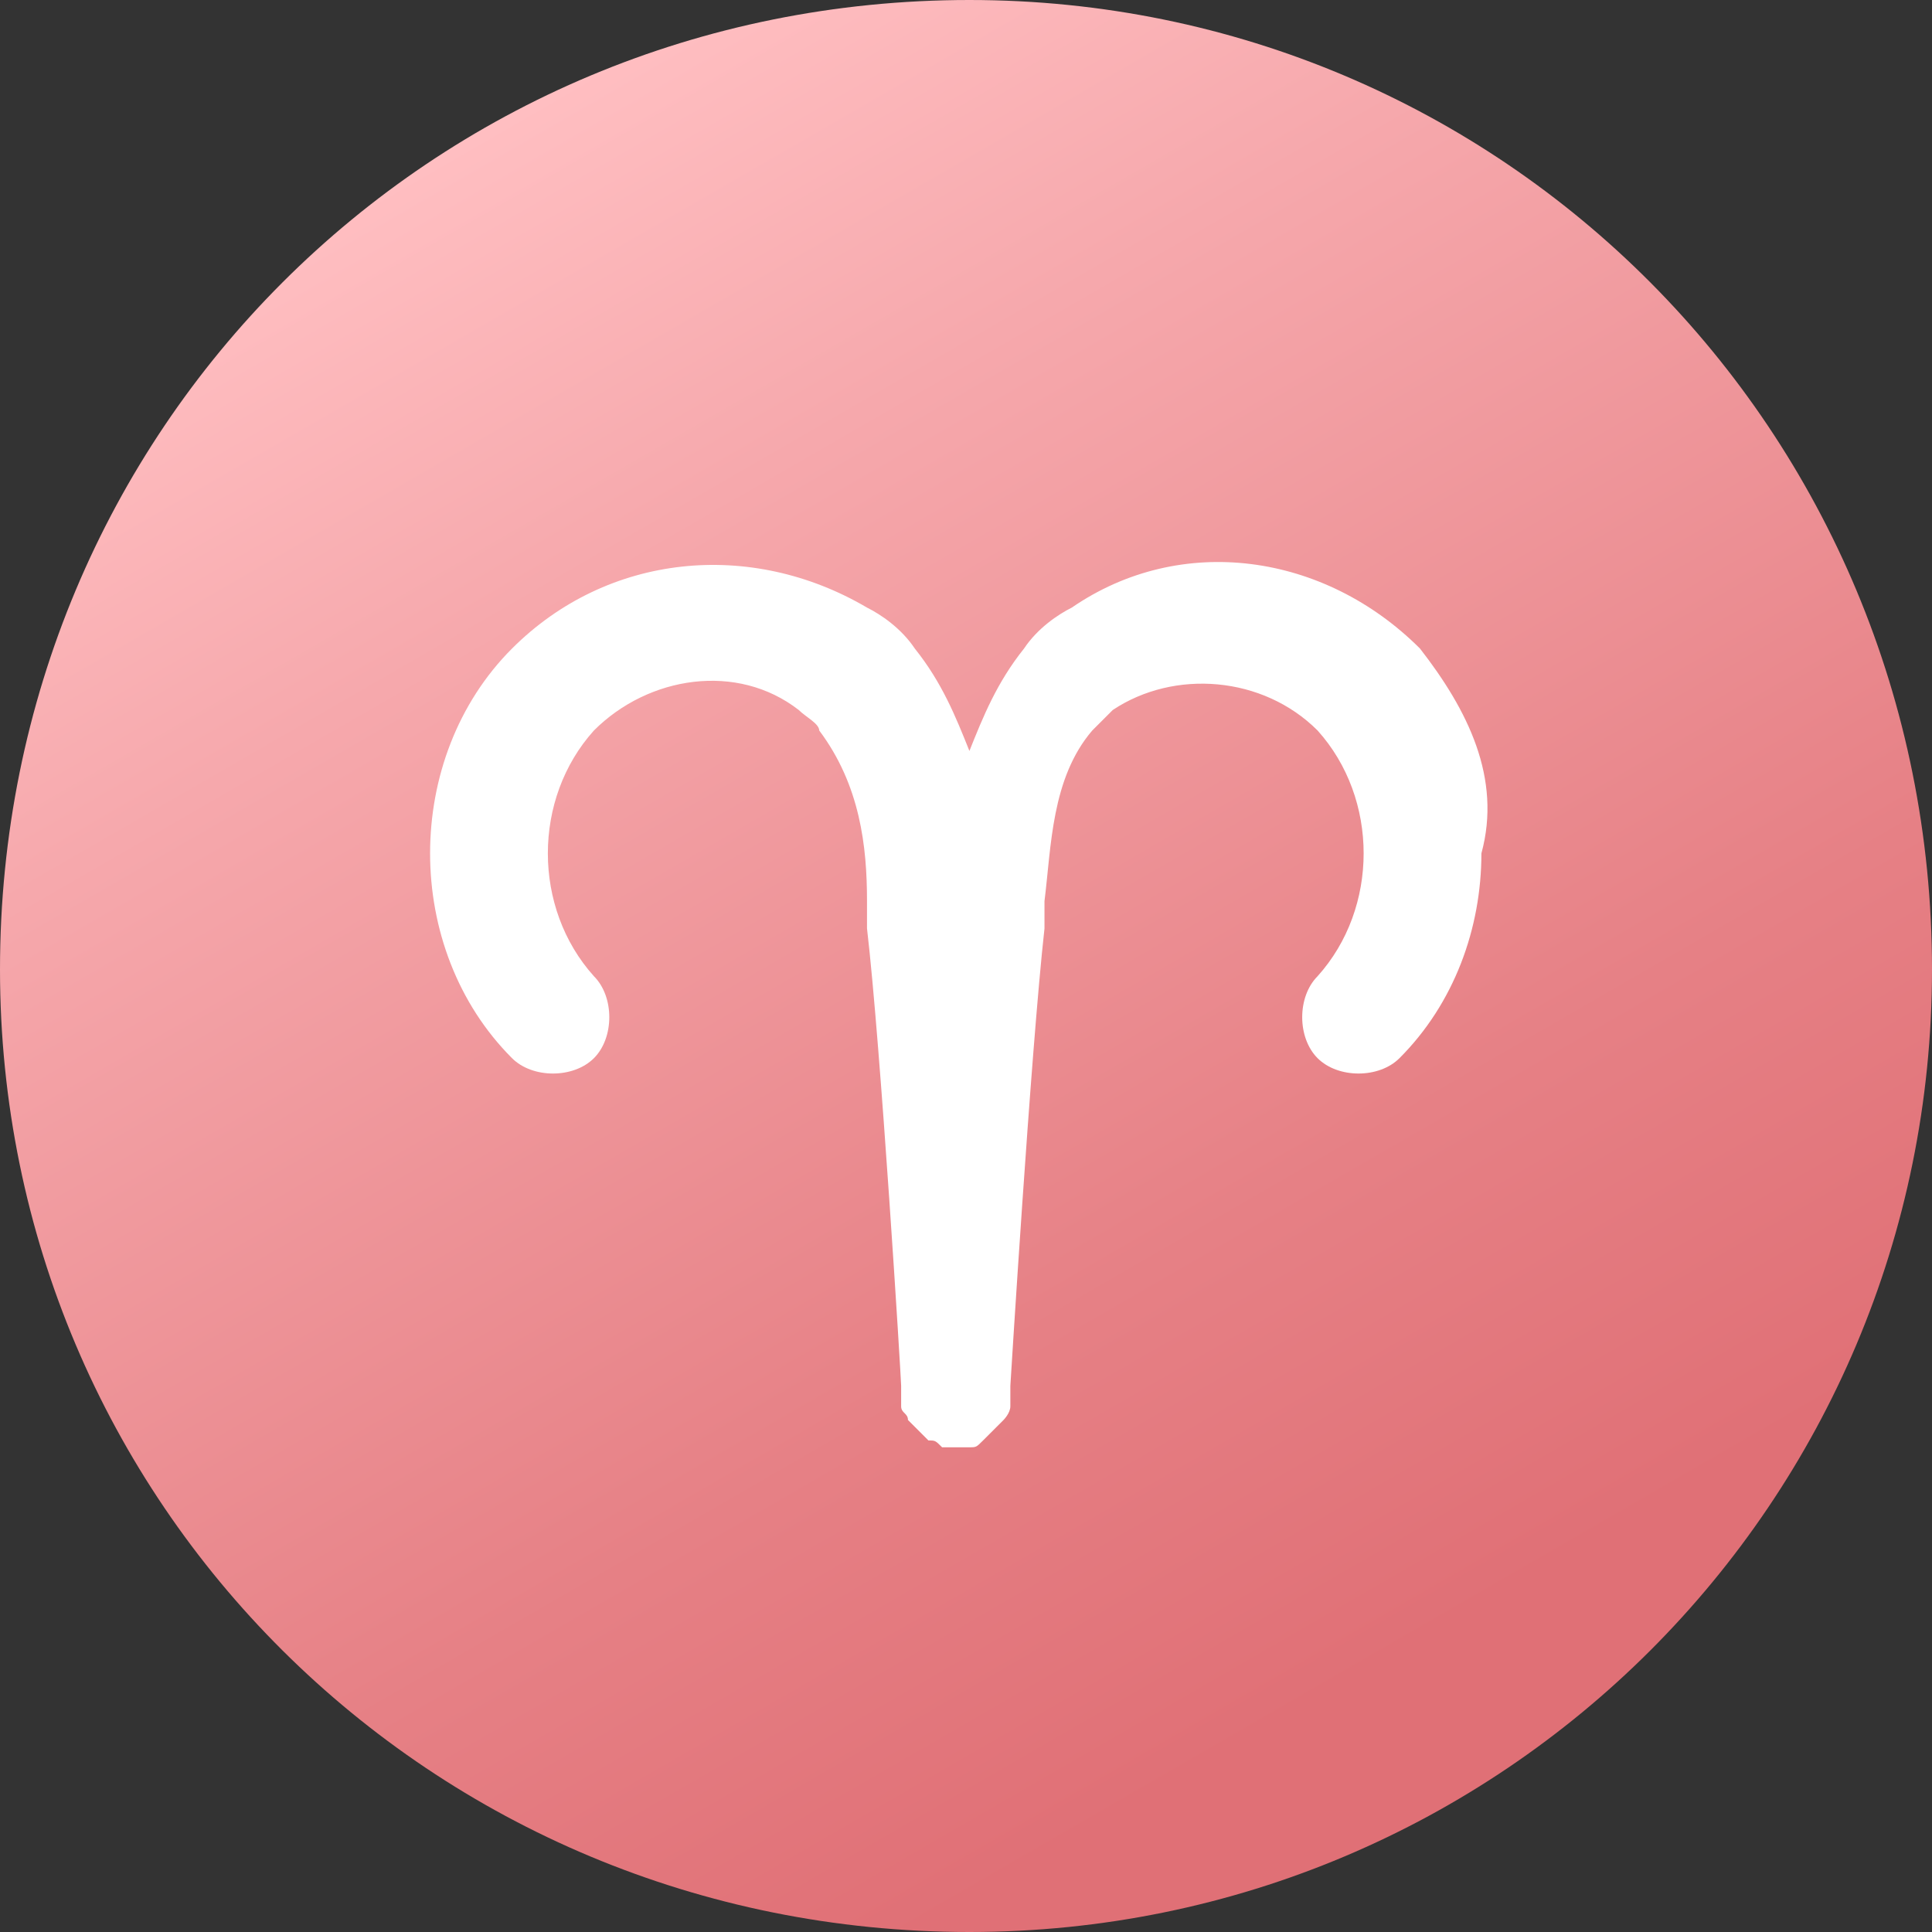
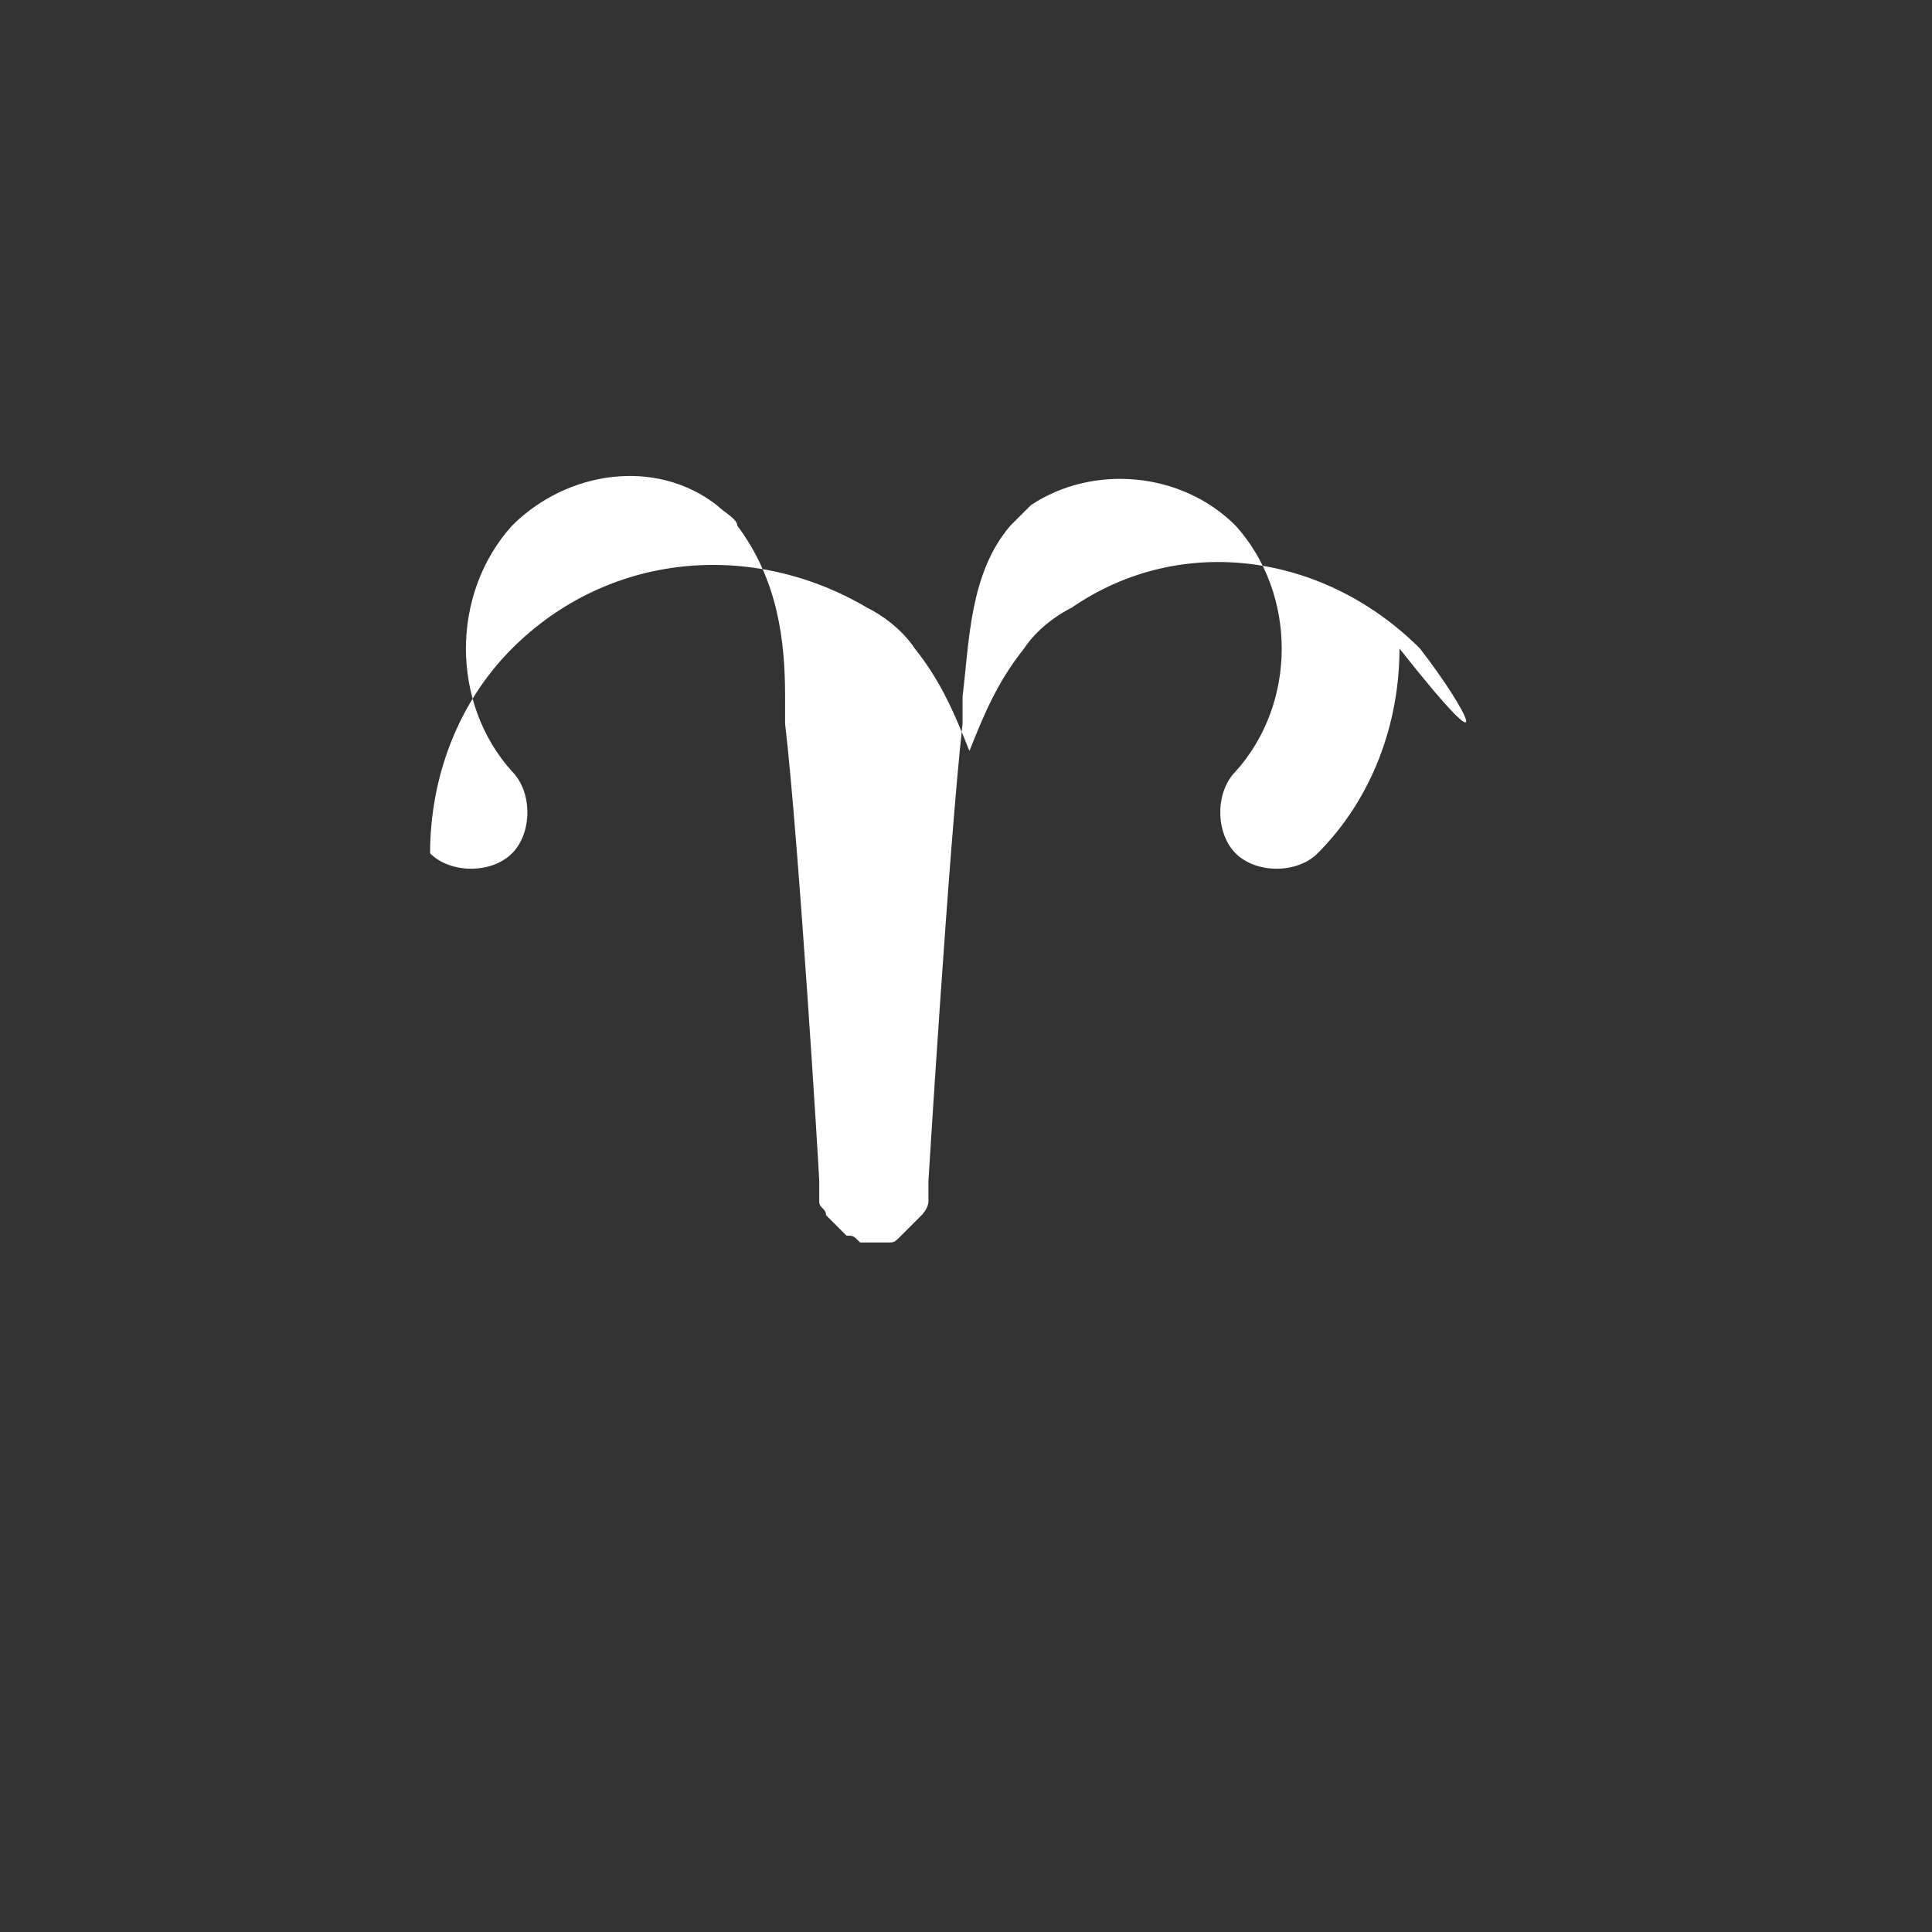
<svg xmlns="http://www.w3.org/2000/svg" version="1.1" id="图层_1" x="0px" y="0px" viewBox="0 0 28.3 28.3" style="enable-background:new 0 0 28.3 28.3;" xml:space="preserve">
  <rect x="0" y="0" width="28.3" height="28.3" fill="#333333" stroke="none" />
  <style type="text/css">
	.st0{fill:url(#SVGID_1_);}
	.st1{fill:#FFFFFF;}
</style>
  <linearGradient id="SVGID_1_" gradientUnits="userSpaceOnUse" x1="21.248" y1="1.893" x2="7.082" y2="26.431" gradientTransform="matrix(1 0 0 -1 0 28.35)">
    <stop offset="8.064516e-02" style="stop-color:#E07076" />
    <stop offset="0.318" style="stop-color:#E68085" />
    <stop offset="0.776" style="stop-color:#F6A8AC" />
    <stop offset="1" style="stop-color:#FFBEC1" />
  </linearGradient>
-   <path class="st0" d="M14.2,28.3L14.2,28.3C6.3,28.3,0,22,0,14.2l0,0C0,6.3,6.3,0,14.2,0l0,0C22,0,28.3,6.3,28.3,14.2l0,0  C28.3,22,22,28.3,14.2,28.3z" />
-   <path class="st1" d="M20.8,9.5c-1.4-1.4-3.5-1.7-5.1-0.6c-0.2,0.1-0.5,0.3-0.7,0.6c-0.4,0.5-0.6,1-0.8,1.5c-0.2-0.5-0.4-1-0.8-1.5  c-0.2-0.3-0.5-0.5-0.7-0.6C11,7.9,8.9,8.1,7.5,9.5c-0.8,0.8-1.2,1.9-1.2,3c0,1.1,0.4,2.2,1.2,3c0.3,0.3,0.9,0.3,1.2,0  c0.3-0.3,0.3-0.9,0-1.2c-0.9-1-0.9-2.6,0-3.6c0.8-0.8,2.1-1,3-0.3c0.1,0.1,0.3,0.2,0.3,0.3c0.6,0.8,0.7,1.7,0.7,2.5  c0,0.2,0,0.3,0,0.4c0.2,1.7,0.5,6.6,0.5,6.7c0,0,0,0.1,0,0.1c0,0.1,0,0.1,0,0.2c0,0.1,0.1,0.1,0.1,0.2c0,0,0.1,0.1,0.1,0.1  c0,0,0.1,0.1,0.1,0.1c0,0,0.1,0.1,0.1,0.1c0.1,0,0.1,0,0.2,0.1c0,0,0.1,0,0.1,0c0,0,0,0,0.1,0l0,0h0h0l0,0c0,0,0,0,0.1,0  c0,0,0.1,0,0.1,0c0.1,0,0.1,0,0.2-0.1c0,0,0.1-0.1,0.1-0.1c0,0,0.1-0.1,0.1-0.1c0,0,0.1-0.1,0.1-0.1c0,0,0.1-0.1,0.1-0.2  c0,0,0-0.1,0-0.2c0,0,0-0.1,0-0.1c0,0,0.3-4.9,0.5-6.7c0-0.1,0-0.3,0-0.4c0.1-0.8,0.1-1.8,0.7-2.5c0.1-0.1,0.2-0.2,0.3-0.3  c0.9-0.6,2.2-0.5,3,0.3c0.9,1,0.9,2.6,0,3.6c-0.3,0.3-0.3,0.9,0,1.2c0.3,0.3,0.9,0.3,1.2,0c0.8-0.8,1.2-1.9,1.2-3  C22,11.4,21.5,10.4,20.8,9.5z" />
+   <path class="st1" d="M20.8,9.5c-1.4-1.4-3.5-1.7-5.1-0.6c-0.2,0.1-0.5,0.3-0.7,0.6c-0.4,0.5-0.6,1-0.8,1.5c-0.2-0.5-0.4-1-0.8-1.5  c-0.2-0.3-0.5-0.5-0.7-0.6C11,7.9,8.9,8.1,7.5,9.5c-0.8,0.8-1.2,1.9-1.2,3c0.3,0.3,0.9,0.3,1.2,0  c0.3-0.3,0.3-0.9,0-1.2c-0.9-1-0.9-2.6,0-3.6c0.8-0.8,2.1-1,3-0.3c0.1,0.1,0.3,0.2,0.3,0.3c0.6,0.8,0.7,1.7,0.7,2.5  c0,0.2,0,0.3,0,0.4c0.2,1.7,0.5,6.6,0.5,6.7c0,0,0,0.1,0,0.1c0,0.1,0,0.1,0,0.2c0,0.1,0.1,0.1,0.1,0.2c0,0,0.1,0.1,0.1,0.1  c0,0,0.1,0.1,0.1,0.1c0,0,0.1,0.1,0.1,0.1c0.1,0,0.1,0,0.2,0.1c0,0,0.1,0,0.1,0c0,0,0,0,0.1,0l0,0h0h0l0,0c0,0,0,0,0.1,0  c0,0,0.1,0,0.1,0c0.1,0,0.1,0,0.2-0.1c0,0,0.1-0.1,0.1-0.1c0,0,0.1-0.1,0.1-0.1c0,0,0.1-0.1,0.1-0.1c0,0,0.1-0.1,0.1-0.2  c0,0,0-0.1,0-0.2c0,0,0-0.1,0-0.1c0,0,0.3-4.9,0.5-6.7c0-0.1,0-0.3,0-0.4c0.1-0.8,0.1-1.8,0.7-2.5c0.1-0.1,0.2-0.2,0.3-0.3  c0.9-0.6,2.2-0.5,3,0.3c0.9,1,0.9,2.6,0,3.6c-0.3,0.3-0.3,0.9,0,1.2c0.3,0.3,0.9,0.3,1.2,0c0.8-0.8,1.2-1.9,1.2-3  C22,11.4,21.5,10.4,20.8,9.5z" />
</svg>